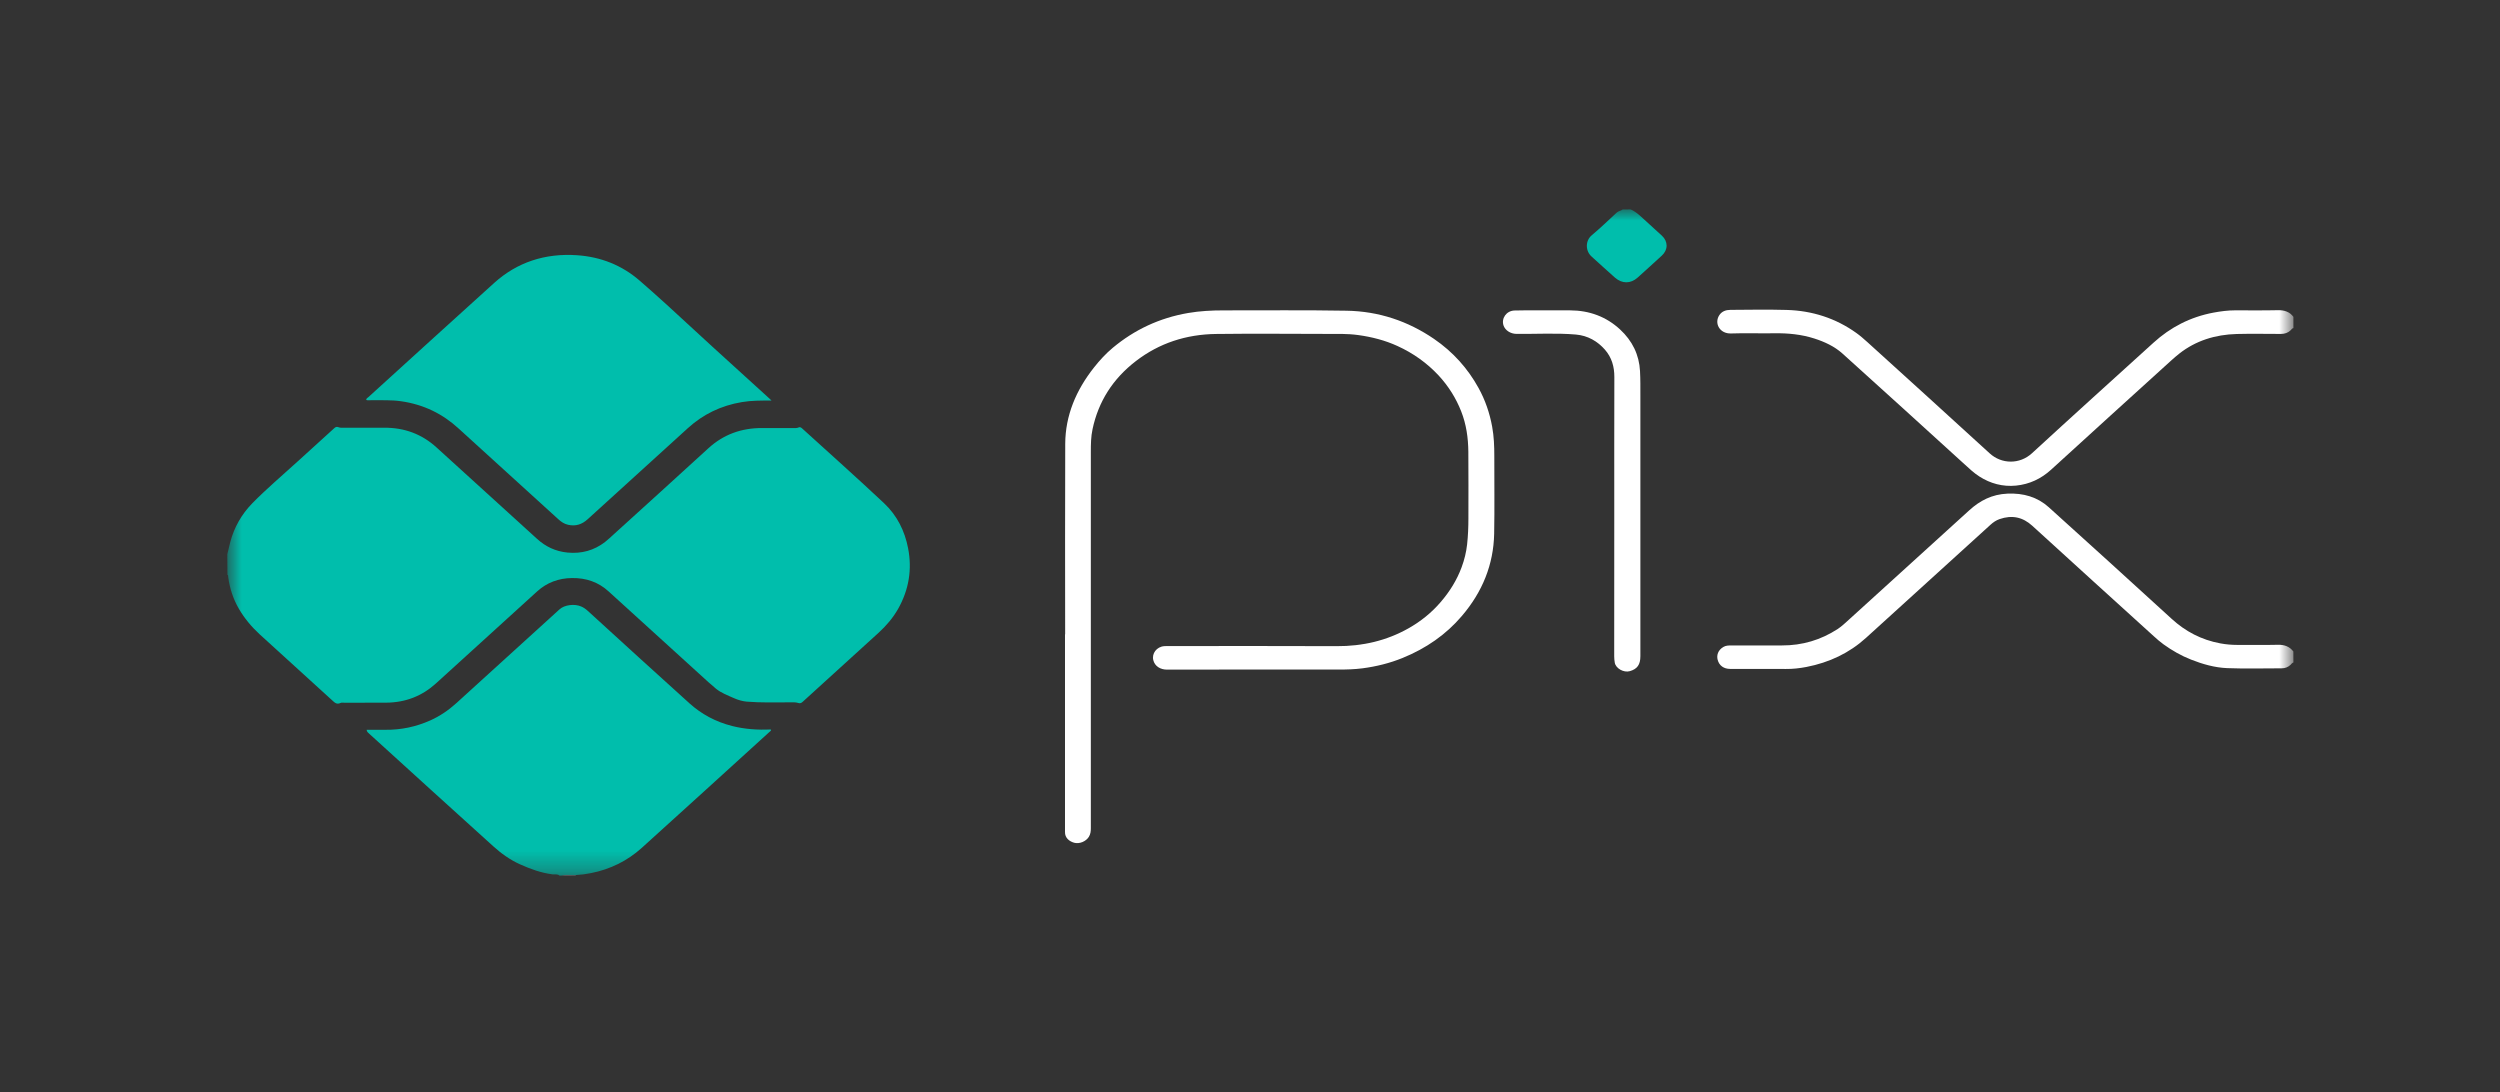
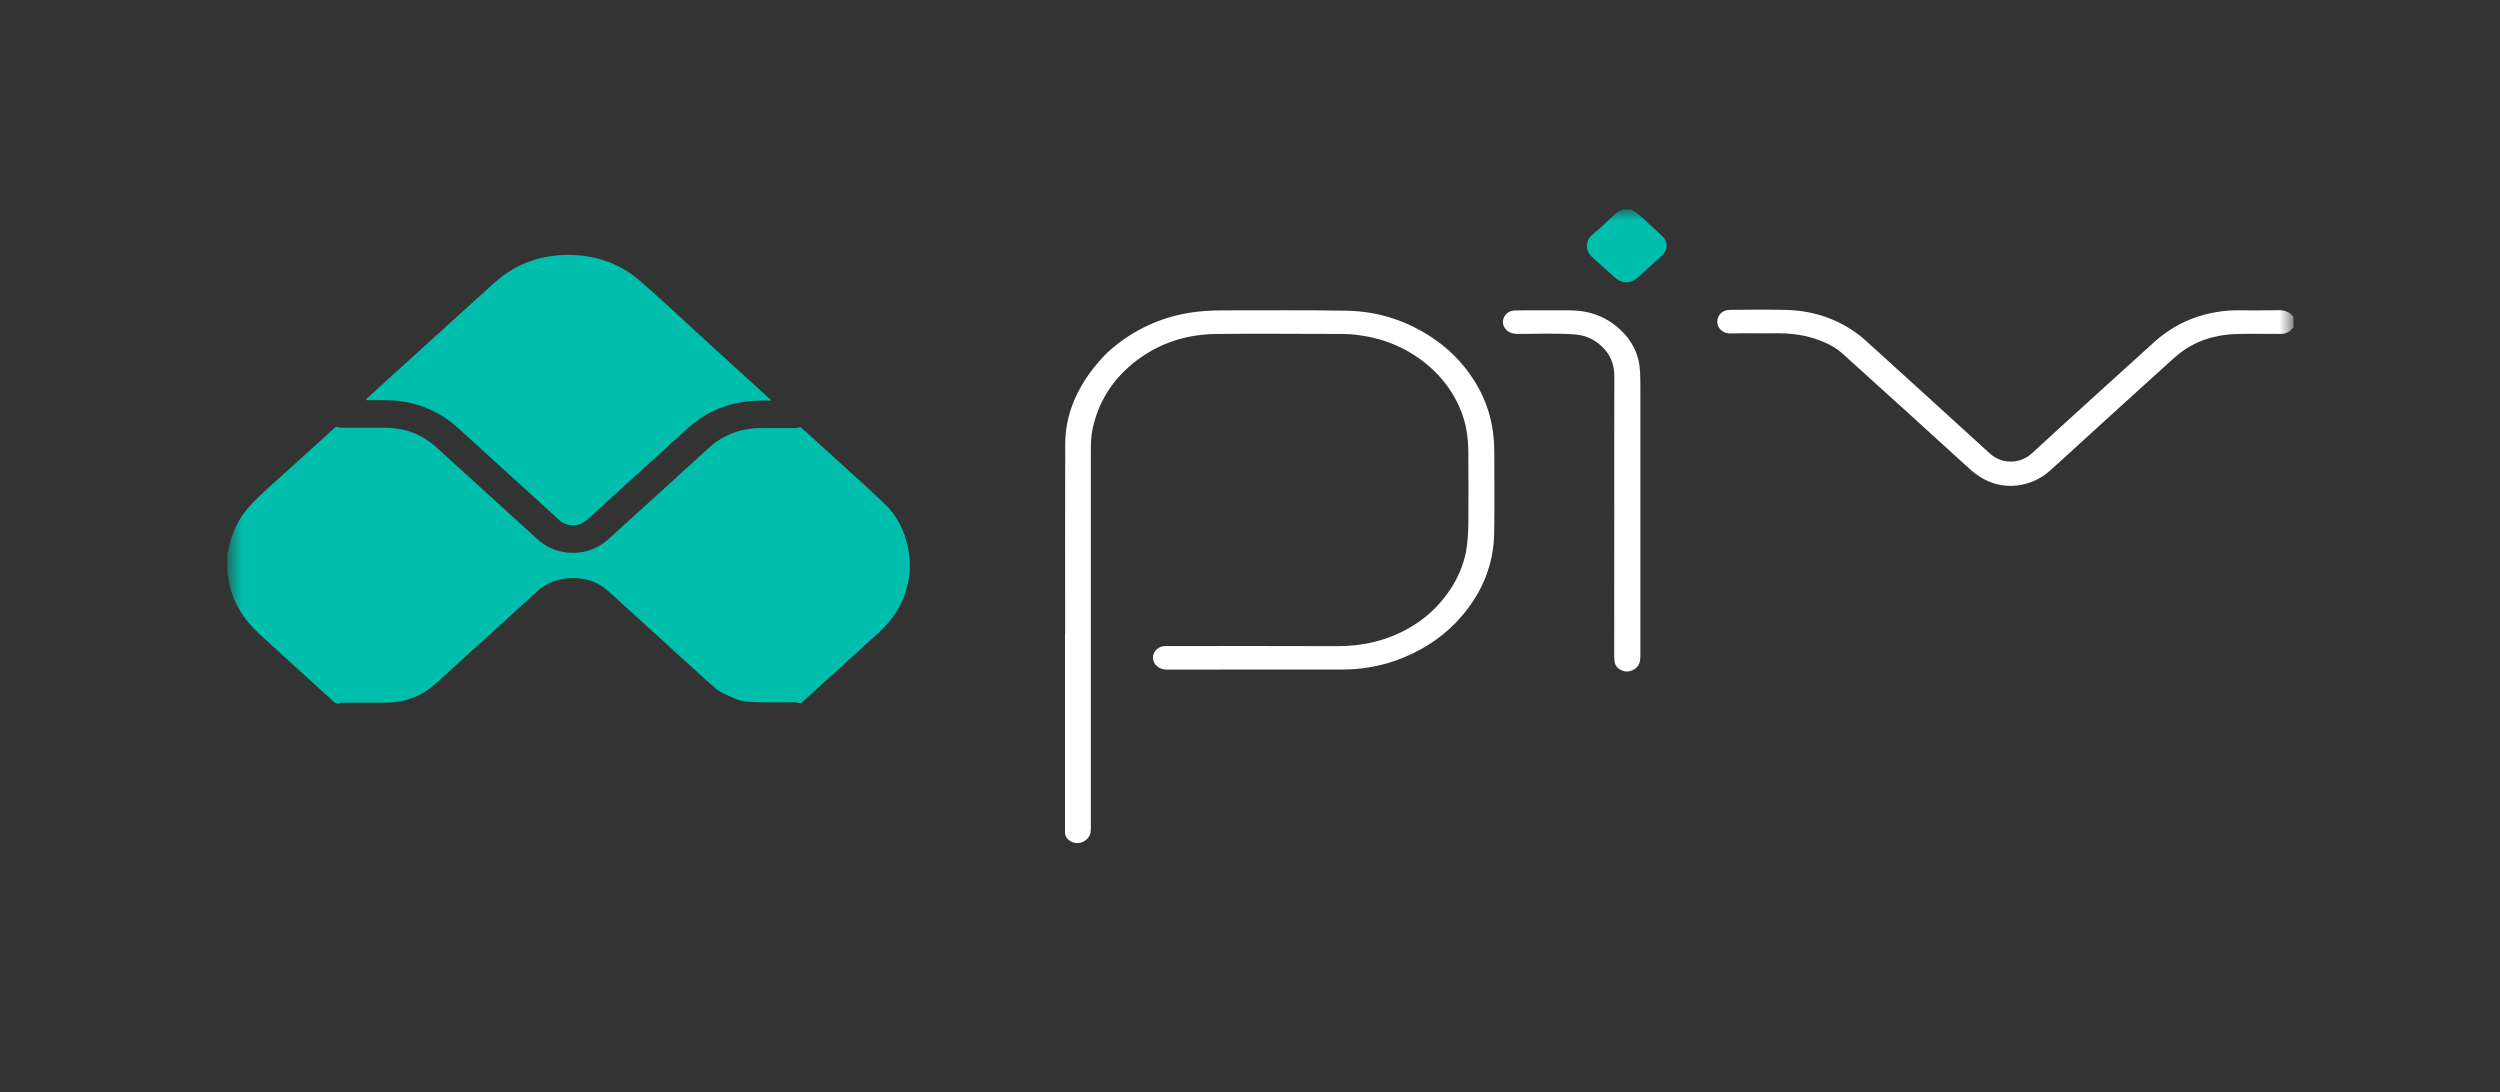
<svg xmlns="http://www.w3.org/2000/svg" width="119" height="52" viewBox="0 0 119 52" fill="none">
  <rect x="0" y="0" width="119" height="52" fill="#333333" stroke="none" />
  <mask id="mask0_31_2044" style="mask-type:luminance" maskUnits="userSpaceOnUse" x="10" y="9" width="100" height="33">
    <path d="M109.168 9.968H10.819V41.678H109.168V9.968Z" fill="white" />
  </mask>
  <g mask="url(#mask0_31_2044)">
    <path d="M10.819 26.382C10.867 26.184 10.912 25.985 10.963 25.79C11.147 25.104 11.492 24.489 12.004 23.962C12.684 23.267 13.435 22.634 14.156 21.976C14.733 21.449 15.313 20.924 15.894 20.397C15.959 20.338 16.013 20.294 16.109 20.335C16.188 20.366 16.276 20.363 16.362 20.36C17 20.36 17.635 20.363 18.274 20.36C19.258 20.35 20.091 20.67 20.784 21.303C22.375 22.752 23.97 24.198 25.561 25.647C25.964 26.016 26.439 26.246 27.013 26.302C27.689 26.367 28.283 26.196 28.799 25.799C28.945 25.684 29.079 25.557 29.215 25.433C30.718 24.071 32.22 22.709 33.716 21.34C34.426 20.689 35.28 20.369 36.287 20.375C36.772 20.378 37.254 20.378 37.739 20.375C37.834 20.375 37.926 20.388 38.022 20.344C38.08 20.316 38.135 20.35 38.186 20.397C39.484 21.579 40.798 22.746 42.075 23.947C42.707 24.539 43.069 25.281 43.226 26.1C43.421 27.108 43.264 28.067 42.752 28.979C42.509 29.407 42.188 29.786 41.816 30.124C40.628 31.21 39.436 32.29 38.244 33.373C38.176 33.435 38.118 33.5 38.005 33.463C37.858 33.416 37.705 33.432 37.554 33.432C36.885 33.432 36.212 33.453 35.543 33.398C35.338 33.379 35.126 33.317 34.939 33.233C34.642 33.1 34.331 32.988 34.078 32.78C33.959 32.681 33.839 32.578 33.723 32.473C32.138 31.033 30.55 29.594 28.969 28.151C28.488 27.71 27.901 27.506 27.228 27.515C26.586 27.521 26.026 27.735 25.568 28.151C23.963 29.609 22.355 31.067 20.753 32.529C20.094 33.128 19.309 33.441 18.376 33.447C17.717 33.45 17.055 33.447 16.396 33.45C16.334 33.45 16.259 33.435 16.211 33.46C16.024 33.55 15.925 33.438 15.812 33.336C14.665 32.287 13.51 31.244 12.363 30.196C11.967 29.833 11.632 29.426 11.369 28.976C11.092 28.502 10.932 27.989 10.86 27.456C10.857 27.422 10.871 27.381 10.826 27.36C10.819 27.024 10.819 26.702 10.819 26.382Z" fill="#00BEAC" />
-     <path d="M26.63 41.679C26.538 41.589 26.405 41.635 26.299 41.62C25.749 41.548 25.251 41.365 24.759 41.145C24.274 40.928 23.857 40.624 23.482 40.285C21.511 38.508 19.551 36.72 17.587 34.936C17.529 34.883 17.461 34.837 17.451 34.738C17.751 34.738 18.045 34.734 18.339 34.738C19.09 34.747 19.8 34.595 20.477 34.294C20.937 34.089 21.344 33.81 21.709 33.481C23.348 31.989 24.991 30.496 26.634 29.004C26.869 28.79 27.344 28.731 27.661 28.867C27.784 28.92 27.88 28.988 27.979 29.078C29.587 30.549 31.199 32.016 32.818 33.478C33.392 33.996 34.068 34.359 34.85 34.558C35.454 34.71 36.072 34.753 36.69 34.722C36.721 34.787 36.663 34.806 36.636 34.831C34.607 36.674 32.586 38.52 30.55 40.357C29.874 40.968 29.068 41.375 28.129 41.561C27.887 41.611 27.644 41.641 27.398 41.654C27.177 41.666 26.954 41.62 26.733 41.679C26.698 41.679 26.664 41.679 26.63 41.679Z" fill="#00BEAC" />
-     <path d="M109.167 31.533C109.103 31.552 109.072 31.605 109.031 31.645C108.915 31.757 108.771 31.812 108.607 31.812C107.744 31.812 106.876 31.837 106.012 31.803C105.418 31.778 104.844 31.614 104.295 31.397C103.82 31.211 103.383 30.959 102.98 30.668C102.816 30.55 102.666 30.416 102.519 30.283C100.589 28.533 98.66 26.783 96.737 25.027C96.283 24.614 95.775 24.502 95.177 24.71C95.01 24.769 94.873 24.865 94.746 24.98C92.773 26.777 90.796 28.573 88.818 30.366C88.026 31.083 87.077 31.536 85.987 31.747C85.663 31.809 85.335 31.847 85.001 31.843C84.119 31.837 83.235 31.843 82.354 31.84C82.057 31.84 81.832 31.685 81.76 31.406C81.705 31.195 81.77 30.95 82.033 30.795C82.153 30.723 82.289 30.723 82.426 30.723C83.221 30.723 84.02 30.72 84.816 30.723C85.796 30.727 86.681 30.457 87.473 29.941C87.678 29.808 87.852 29.634 88.033 29.473C89.938 27.745 91.841 26.016 93.743 24.285C94.245 23.829 94.822 23.528 95.556 23.497C96.314 23.463 96.98 23.658 97.519 24.142C99.48 25.908 101.429 27.683 103.376 29.461C104.025 30.053 104.783 30.457 105.684 30.624C105.951 30.674 106.22 30.698 106.494 30.698C107.136 30.695 107.781 30.708 108.423 30.692C108.741 30.683 108.983 30.776 109.164 31.009C109.167 31.183 109.167 31.356 109.167 31.533Z" fill="white" />
    <path d="M109.167 15.616C109.105 15.628 109.078 15.678 109.041 15.715C108.914 15.842 108.757 15.895 108.569 15.895C107.869 15.895 107.169 15.879 106.469 15.898C105.445 15.926 104.519 16.215 103.734 16.832C103.601 16.937 103.474 17.046 103.348 17.161C101.439 18.892 99.53 20.624 97.628 22.361C97.16 22.786 96.61 23.05 95.962 23.115C95.333 23.177 94.742 23.016 94.223 22.684C93.954 22.513 93.728 22.296 93.496 22.085C91.567 20.329 89.637 18.573 87.698 16.826C87.325 16.491 86.854 16.27 86.359 16.112C85.748 15.917 85.113 15.854 84.464 15.864C83.774 15.876 83.088 15.848 82.398 15.873C81.855 15.892 81.582 15.383 81.844 14.995C81.967 14.815 82.152 14.753 82.36 14.75C83.255 14.744 84.146 14.728 85.041 14.753C86.273 14.787 87.387 15.153 88.36 15.848C88.548 15.982 88.719 16.134 88.889 16.286C90.829 18.048 92.772 19.805 94.705 21.576C95.275 22.101 96.139 22.11 96.72 21.576C98.639 19.811 100.578 18.061 102.511 16.308C103.31 15.582 104.253 15.088 105.366 14.88C105.704 14.818 106.046 14.772 106.394 14.772C107.07 14.772 107.75 14.781 108.426 14.765C108.743 14.759 108.989 14.843 109.167 15.082C109.167 15.265 109.167 15.439 109.167 15.616Z" fill="white" />
    <path d="M77.614 9.968C77.842 10.061 78.016 10.222 78.191 10.383C78.495 10.663 78.802 10.939 79.106 11.218C79.406 11.494 79.406 11.891 79.102 12.168C78.72 12.515 78.341 12.866 77.955 13.21C77.617 13.514 77.21 13.511 76.873 13.216C76.493 12.887 76.135 12.543 75.759 12.211C75.459 11.944 75.459 11.457 75.763 11.203C76.176 10.855 76.565 10.483 76.958 10.117C77.04 10.042 77.156 10.036 77.238 9.971C77.364 9.968 77.487 9.968 77.614 9.968Z" fill="#00BEAC" />
-     <path d="M26.732 41.679C26.951 41.615 27.176 41.663 27.398 41.654C27.405 41.663 27.412 41.673 27.415 41.679C27.186 41.679 26.961 41.679 26.732 41.679Z" fill="#939598" />
    <path d="M36.725 19.066C36.227 19.066 35.766 19.062 35.312 19.14C34.311 19.308 33.464 19.726 32.747 20.375C31.156 21.824 29.561 23.27 27.969 24.719C27.706 24.958 27.406 25.063 27.041 24.98C26.846 24.936 26.696 24.828 26.559 24.7C24.982 23.267 23.404 21.836 21.829 20.397C21.068 19.698 20.17 19.255 19.098 19.1C18.623 19.031 18.145 19.056 17.667 19.05C17.588 19.05 17.51 19.066 17.431 19.038C17.431 18.966 17.493 18.941 17.537 18.901C19.528 17.092 21.522 15.274 23.523 13.468C24.613 12.484 25.945 12.044 27.471 12.149C28.608 12.227 29.605 12.63 30.442 13.353C31.316 14.11 32.163 14.889 33.006 15.671C34.202 16.779 35.417 17.865 36.619 18.966C36.647 18.991 36.671 19.016 36.725 19.066Z" fill="#00BEAC" />
    <path d="M50.701 30.198C50.701 27.173 50.691 24.148 50.705 21.122C50.712 19.779 51.217 18.575 52.077 17.489C52.344 17.151 52.637 16.831 52.972 16.552C53.997 15.699 55.185 15.134 56.558 14.898C57.118 14.802 57.681 14.774 58.252 14.774C60.198 14.777 62.144 14.755 64.091 14.79C65.631 14.814 67.021 15.286 68.257 16.13C69.169 16.754 69.869 17.542 70.378 18.466C70.699 19.047 70.907 19.661 71.026 20.306C71.112 20.772 71.129 21.237 71.129 21.706C71.126 22.941 71.146 24.179 71.122 25.413C71.091 26.866 70.569 28.169 69.585 29.32C68.831 30.207 67.881 30.865 66.758 31.321C66.153 31.567 65.515 31.725 64.856 31.812C64.48 31.861 64.101 31.871 63.726 31.871C61 31.871 58.272 31.867 55.547 31.874C55.233 31.874 54.97 31.712 54.898 31.427C54.816 31.107 55.055 30.785 55.417 30.757C55.496 30.75 55.578 30.753 55.656 30.753C58.313 30.753 60.973 30.744 63.63 30.757C64.863 30.763 66.003 30.496 67.041 29.91C67.625 29.581 68.138 29.168 68.568 28.668C69.008 28.16 69.35 27.607 69.575 26.996C69.705 26.645 69.794 26.282 69.835 25.91C69.879 25.5 69.896 25.091 69.896 24.681C69.896 23.62 69.903 22.562 69.893 21.501C69.886 20.846 69.797 20.198 69.551 19.577C69.305 18.953 68.95 18.383 68.476 17.87C67.926 17.281 67.274 16.813 66.515 16.468C65.932 16.201 65.307 16.04 64.661 15.95C64.125 15.875 63.586 15.894 63.049 15.894C61.332 15.891 59.611 15.875 57.893 15.897C56.462 15.913 55.178 16.335 54.075 17.182C52.959 18.038 52.282 19.127 52.006 20.424C51.927 20.784 51.924 21.15 51.924 21.516C51.924 27.483 51.924 33.453 51.924 39.42C51.924 39.566 51.91 39.705 51.828 39.836C51.691 40.053 51.384 40.183 51.132 40.115C50.899 40.05 50.684 39.882 50.694 39.597C50.698 39.528 50.694 39.463 50.694 39.395C50.694 36.329 50.694 33.261 50.694 30.195C50.698 30.198 50.701 30.198 50.701 30.198Z" fill="white" />
    <path d="M76.839 24.535C76.839 22.338 76.836 20.141 76.843 17.944C76.843 17.463 76.727 17.023 76.392 16.641C76.037 16.241 75.582 15.974 75.012 15.924C74.073 15.844 73.127 15.903 72.185 15.893C71.891 15.89 71.649 15.72 71.57 15.499C71.451 15.161 71.7 14.792 72.089 14.78C72.414 14.767 72.738 14.776 73.062 14.773C73.619 14.773 74.179 14.773 74.736 14.773C75.665 14.776 76.464 15.081 77.112 15.679C77.703 16.225 78.024 16.89 78.065 17.665C78.086 18.059 78.082 18.45 78.082 18.841C78.086 22.971 78.082 27.104 78.082 31.234C78.082 31.637 77.935 31.845 77.58 31.947C77.29 32.031 76.911 31.817 76.863 31.544C76.846 31.442 76.836 31.339 76.836 31.237C76.839 29.003 76.839 26.769 76.839 24.535Z" fill="white" />
  </g>
</svg>